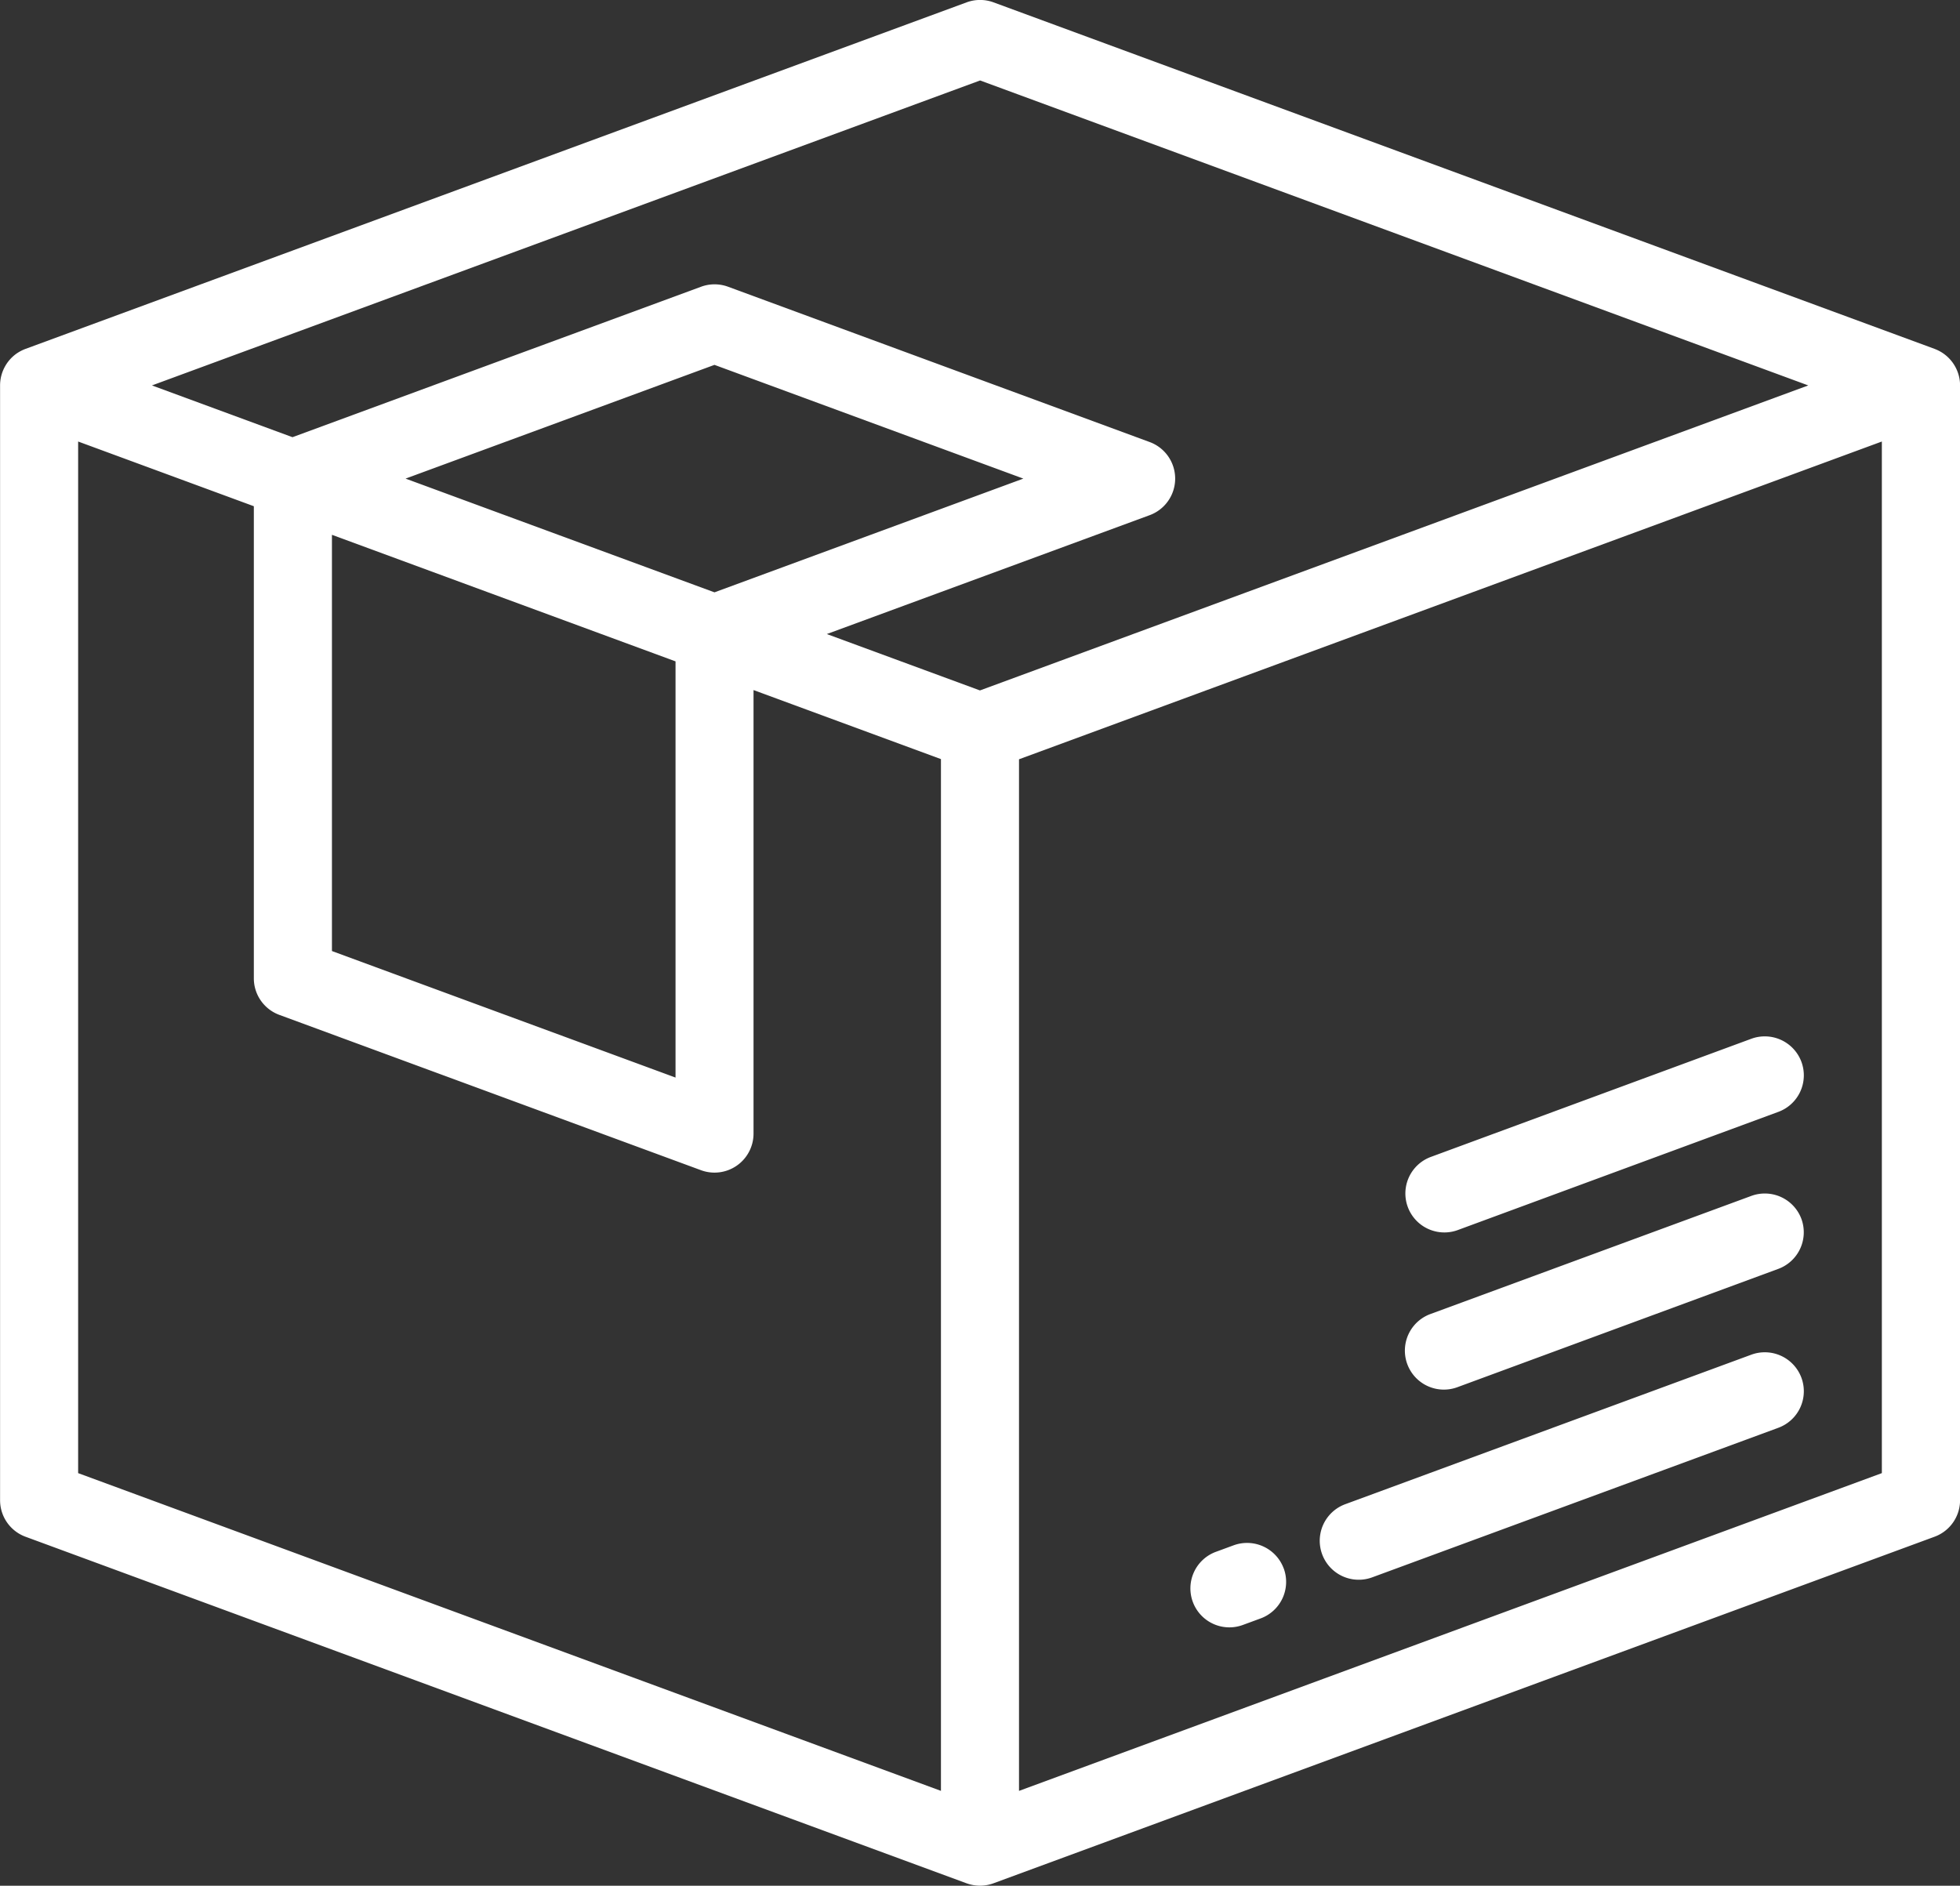
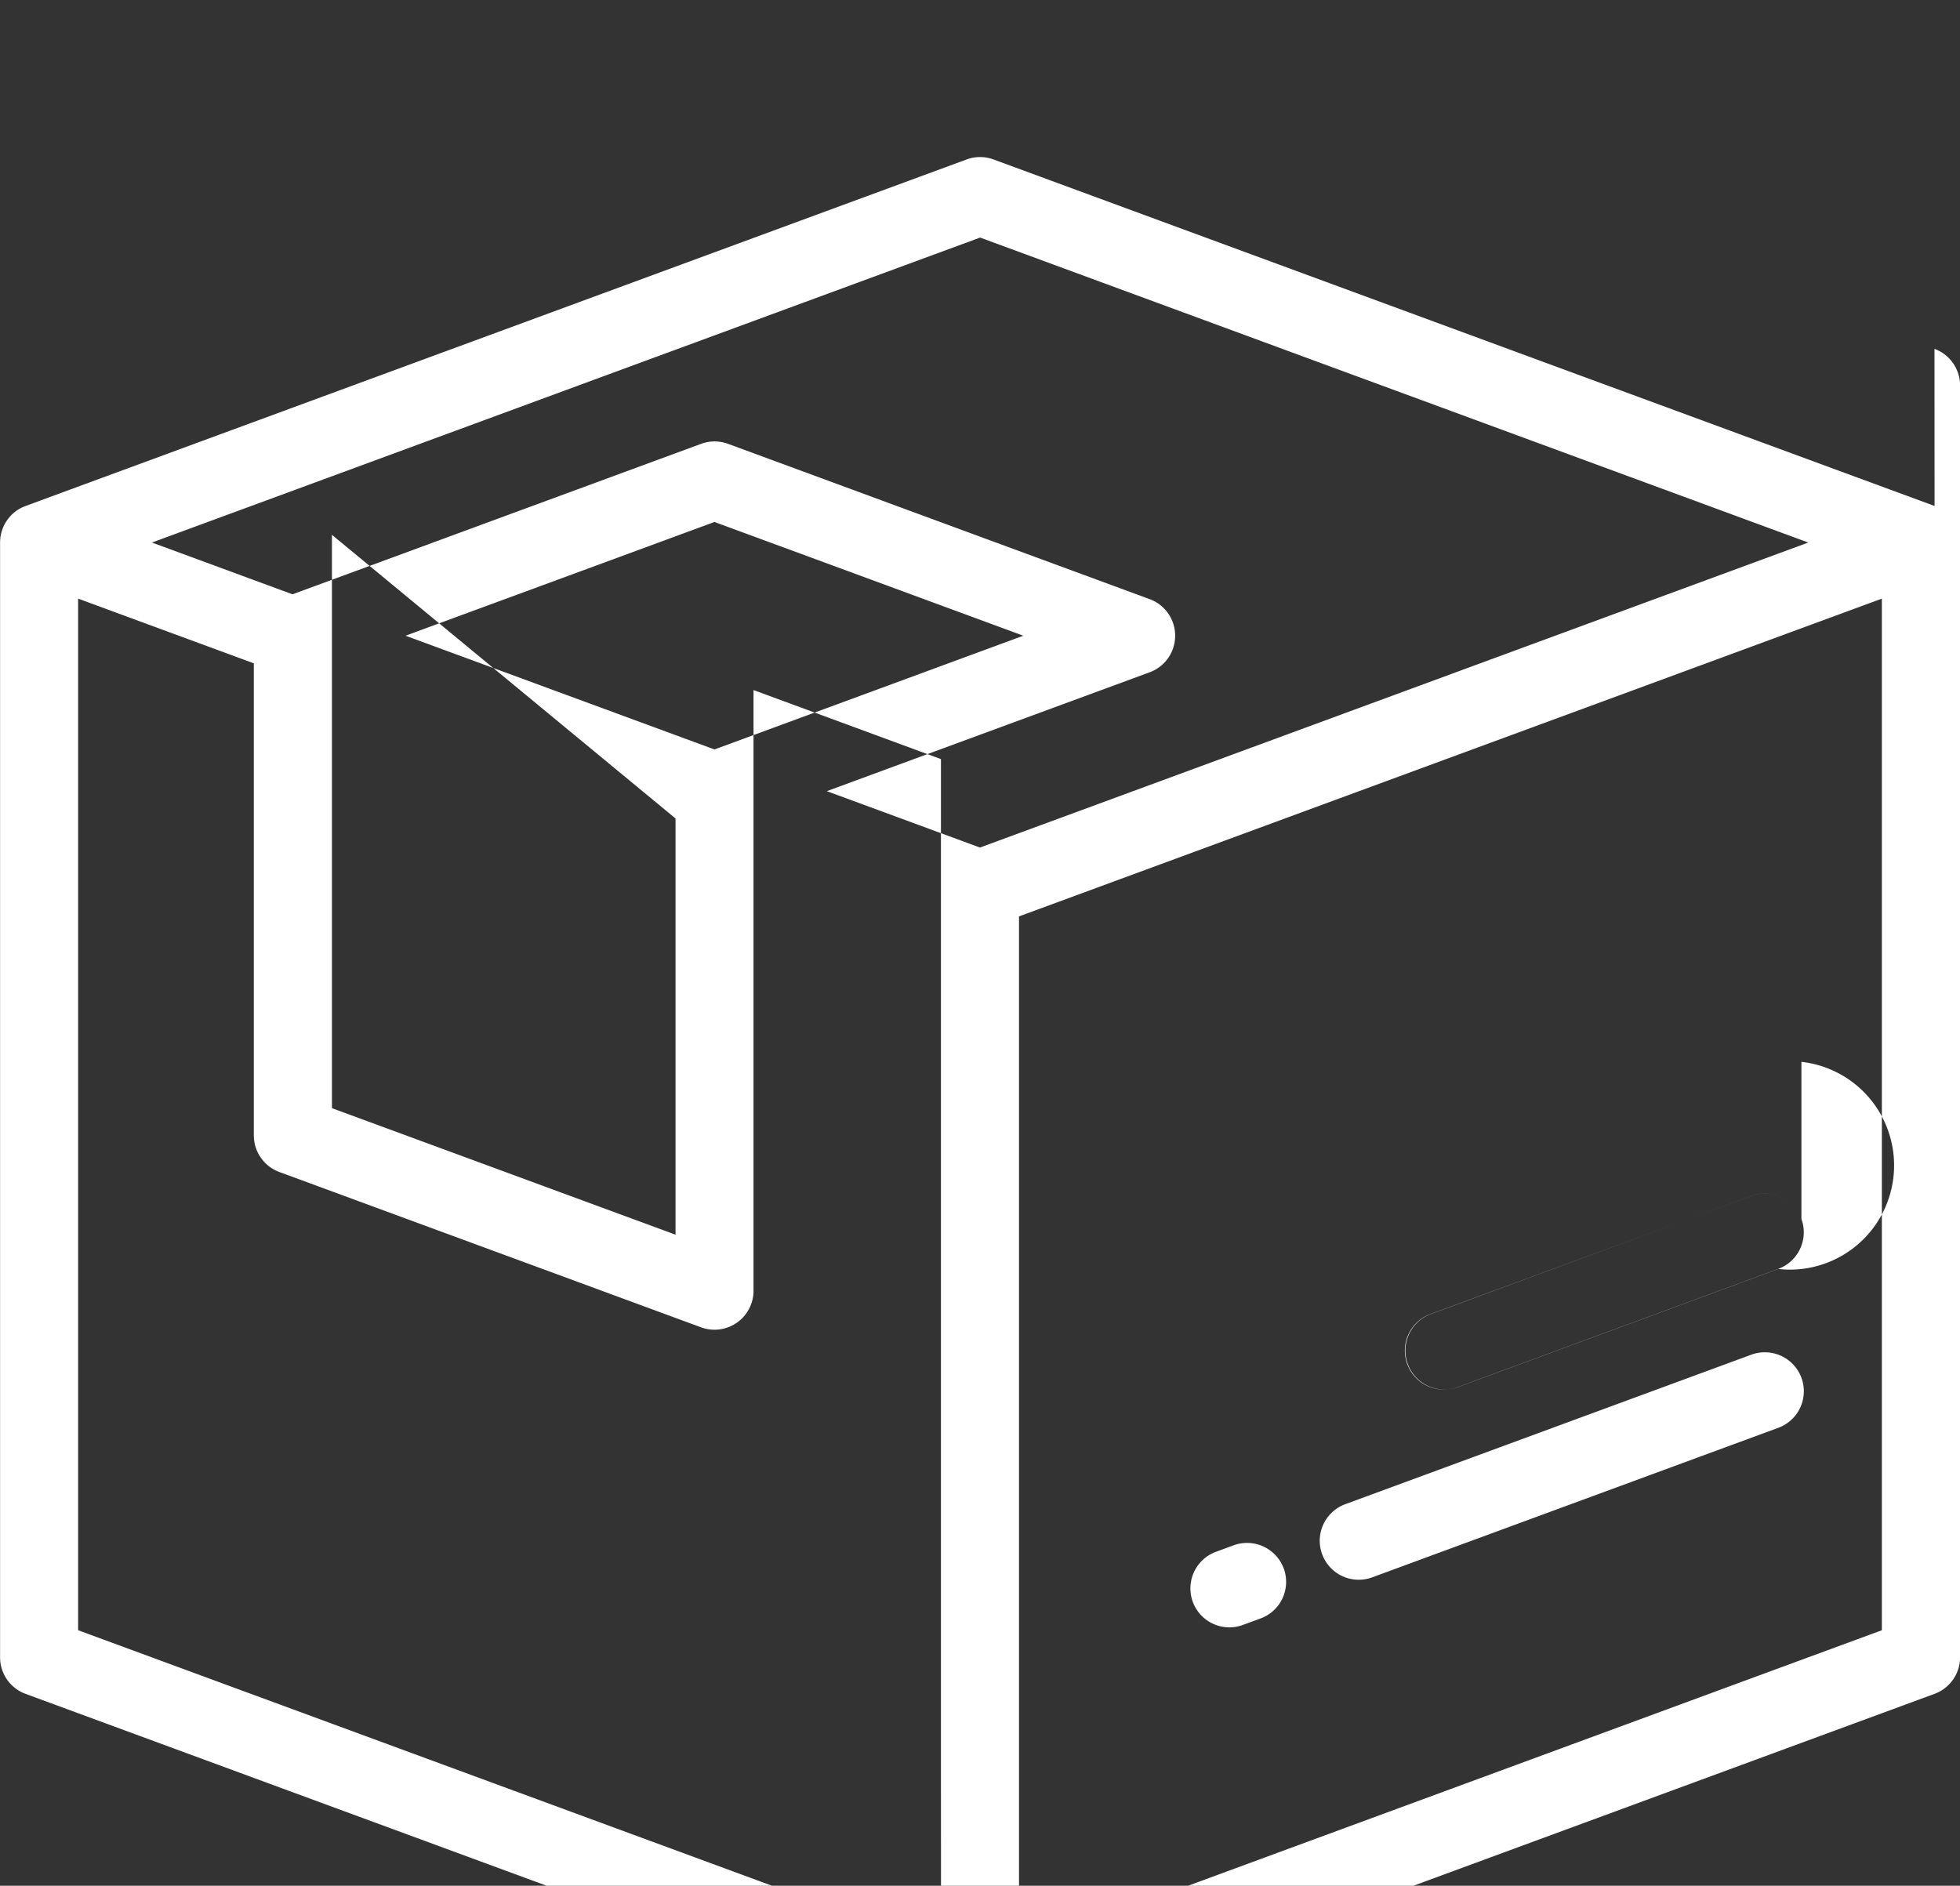
<svg xmlns="http://www.w3.org/2000/svg" width="53" height="51" viewBox="0 0 53 51">
  <rect x="0" y="0" width="53" height="51" fill="#333333" stroke="none" />
  <defs>
    <style>
      .cls-1 {
        fill: #fff;
        fill-rule: evenodd;
      }
    </style>
  </defs>
-   <path id="send-posilka" class="cls-1" d="M221.712,341.262a1.056,1.056,0,0,0-1.356-.624l-10.981,4.044a1.054,1.054,0,1,0,.732,1.977l10.98-4.044A1.053,1.053,0,0,0,221.712,341.262Zm-14,5.156a1.056,1.056,0,0,0-1.356-.624l-0.465.171a1.054,1.054,0,1,0,.731,1.977l0.465-.171A1.053,1.053,0,0,0,207.713,346.418Zm14-9.451a1.056,1.056,0,0,0-1.356-.623l-8.678,3.195a1.054,1.054,0,0,0,.731,1.978l8.678-3.2A1.055,1.055,0,0,0,221.712,336.967Zm0-4.249a1.057,1.057,0,0,0-1.356-.624l-8.678,3.2a1.054,1.054,0,0,0,.731,1.977l8.678-3.2A1.053,1.053,0,0,0,221.712,332.718Zm3.6-19.283-25.445-9.371a1.054,1.054,0,0,0-.73,0l-25.445,9.371h0a1.12,1.12,0,0,0-.238.123,1.057,1.057,0,0,0-.452.865v30.151a1.052,1.052,0,0,0,.69.988l25.444,9.372a1.078,1.078,0,0,0,.366.065,1.061,1.061,0,0,0,.365-0.066h0l25.445-9.372a1.053,1.053,0,0,0,.69-0.988V314.424A1.056,1.056,0,0,0,225.31,313.435Zm-26.866,39-23.333-8.594v-27.9l4.751,1.75v12.769a1.053,1.053,0,0,0,.691.988l11.4,4.2a1.055,1.055,0,0,0,1.421-.989V322.663l5.068,1.867v27.9h0Zm-7.179-30.548v11.256l-9.291-3.422V318.464Zm-7.3-4.943,8.353-3.076,8.352,3.076-8.352,3.076Zm15.532,5.729-4.141-1.525,8.73-3.215a1.054,1.054,0,0,0,0-1.978l-11.4-4.2a1.056,1.056,0,0,0-.731,0l-11.048,4.069-3.8-1.4,22.394-8.248,22.394,8.248Zm24.388,21.168-23.332,8.594v-27.9l23.332-8.594v27.9Z" transform="translate(-173 -304)" />
+   <path id="send-posilka" class="cls-1" d="M221.712,341.262a1.056,1.056,0,0,0-1.356-.624l-10.981,4.044a1.054,1.054,0,1,0,.732,1.977l10.98-4.044A1.053,1.053,0,0,0,221.712,341.262Zm-14,5.156a1.056,1.056,0,0,0-1.356-.624l-0.465.171a1.054,1.054,0,1,0,.731,1.977l0.465-.171A1.053,1.053,0,0,0,207.713,346.418Zm14-9.451a1.056,1.056,0,0,0-1.356-.623l-8.678,3.195a1.054,1.054,0,0,0,.731,1.978l8.678-3.2A1.055,1.055,0,0,0,221.712,336.967Za1.057,1.057,0,0,0-1.356-.624l-8.678,3.2a1.054,1.054,0,0,0,.731,1.977l8.678-3.2A1.053,1.053,0,0,0,221.712,332.718Zm3.6-19.283-25.445-9.371a1.054,1.054,0,0,0-.73,0l-25.445,9.371h0a1.12,1.12,0,0,0-.238.123,1.057,1.057,0,0,0-.452.865v30.151a1.052,1.052,0,0,0,.69.988l25.444,9.372a1.078,1.078,0,0,0,.366.065,1.061,1.061,0,0,0,.365-0.066h0l25.445-9.372a1.053,1.053,0,0,0,.69-0.988V314.424A1.056,1.056,0,0,0,225.31,313.435Zm-26.866,39-23.333-8.594v-27.9l4.751,1.75v12.769a1.053,1.053,0,0,0,.691.988l11.4,4.2a1.055,1.055,0,0,0,1.421-.989V322.663l5.068,1.867v27.9h0Zm-7.179-30.548v11.256l-9.291-3.422V318.464Zm-7.3-4.943,8.353-3.076,8.352,3.076-8.352,3.076Zm15.532,5.729-4.141-1.525,8.73-3.215a1.054,1.054,0,0,0,0-1.978l-11.4-4.2a1.056,1.056,0,0,0-.731,0l-11.048,4.069-3.8-1.4,22.394-8.248,22.394,8.248Zm24.388,21.168-23.332,8.594v-27.9l23.332-8.594v27.9Z" transform="translate(-173 -304)" />
</svg>